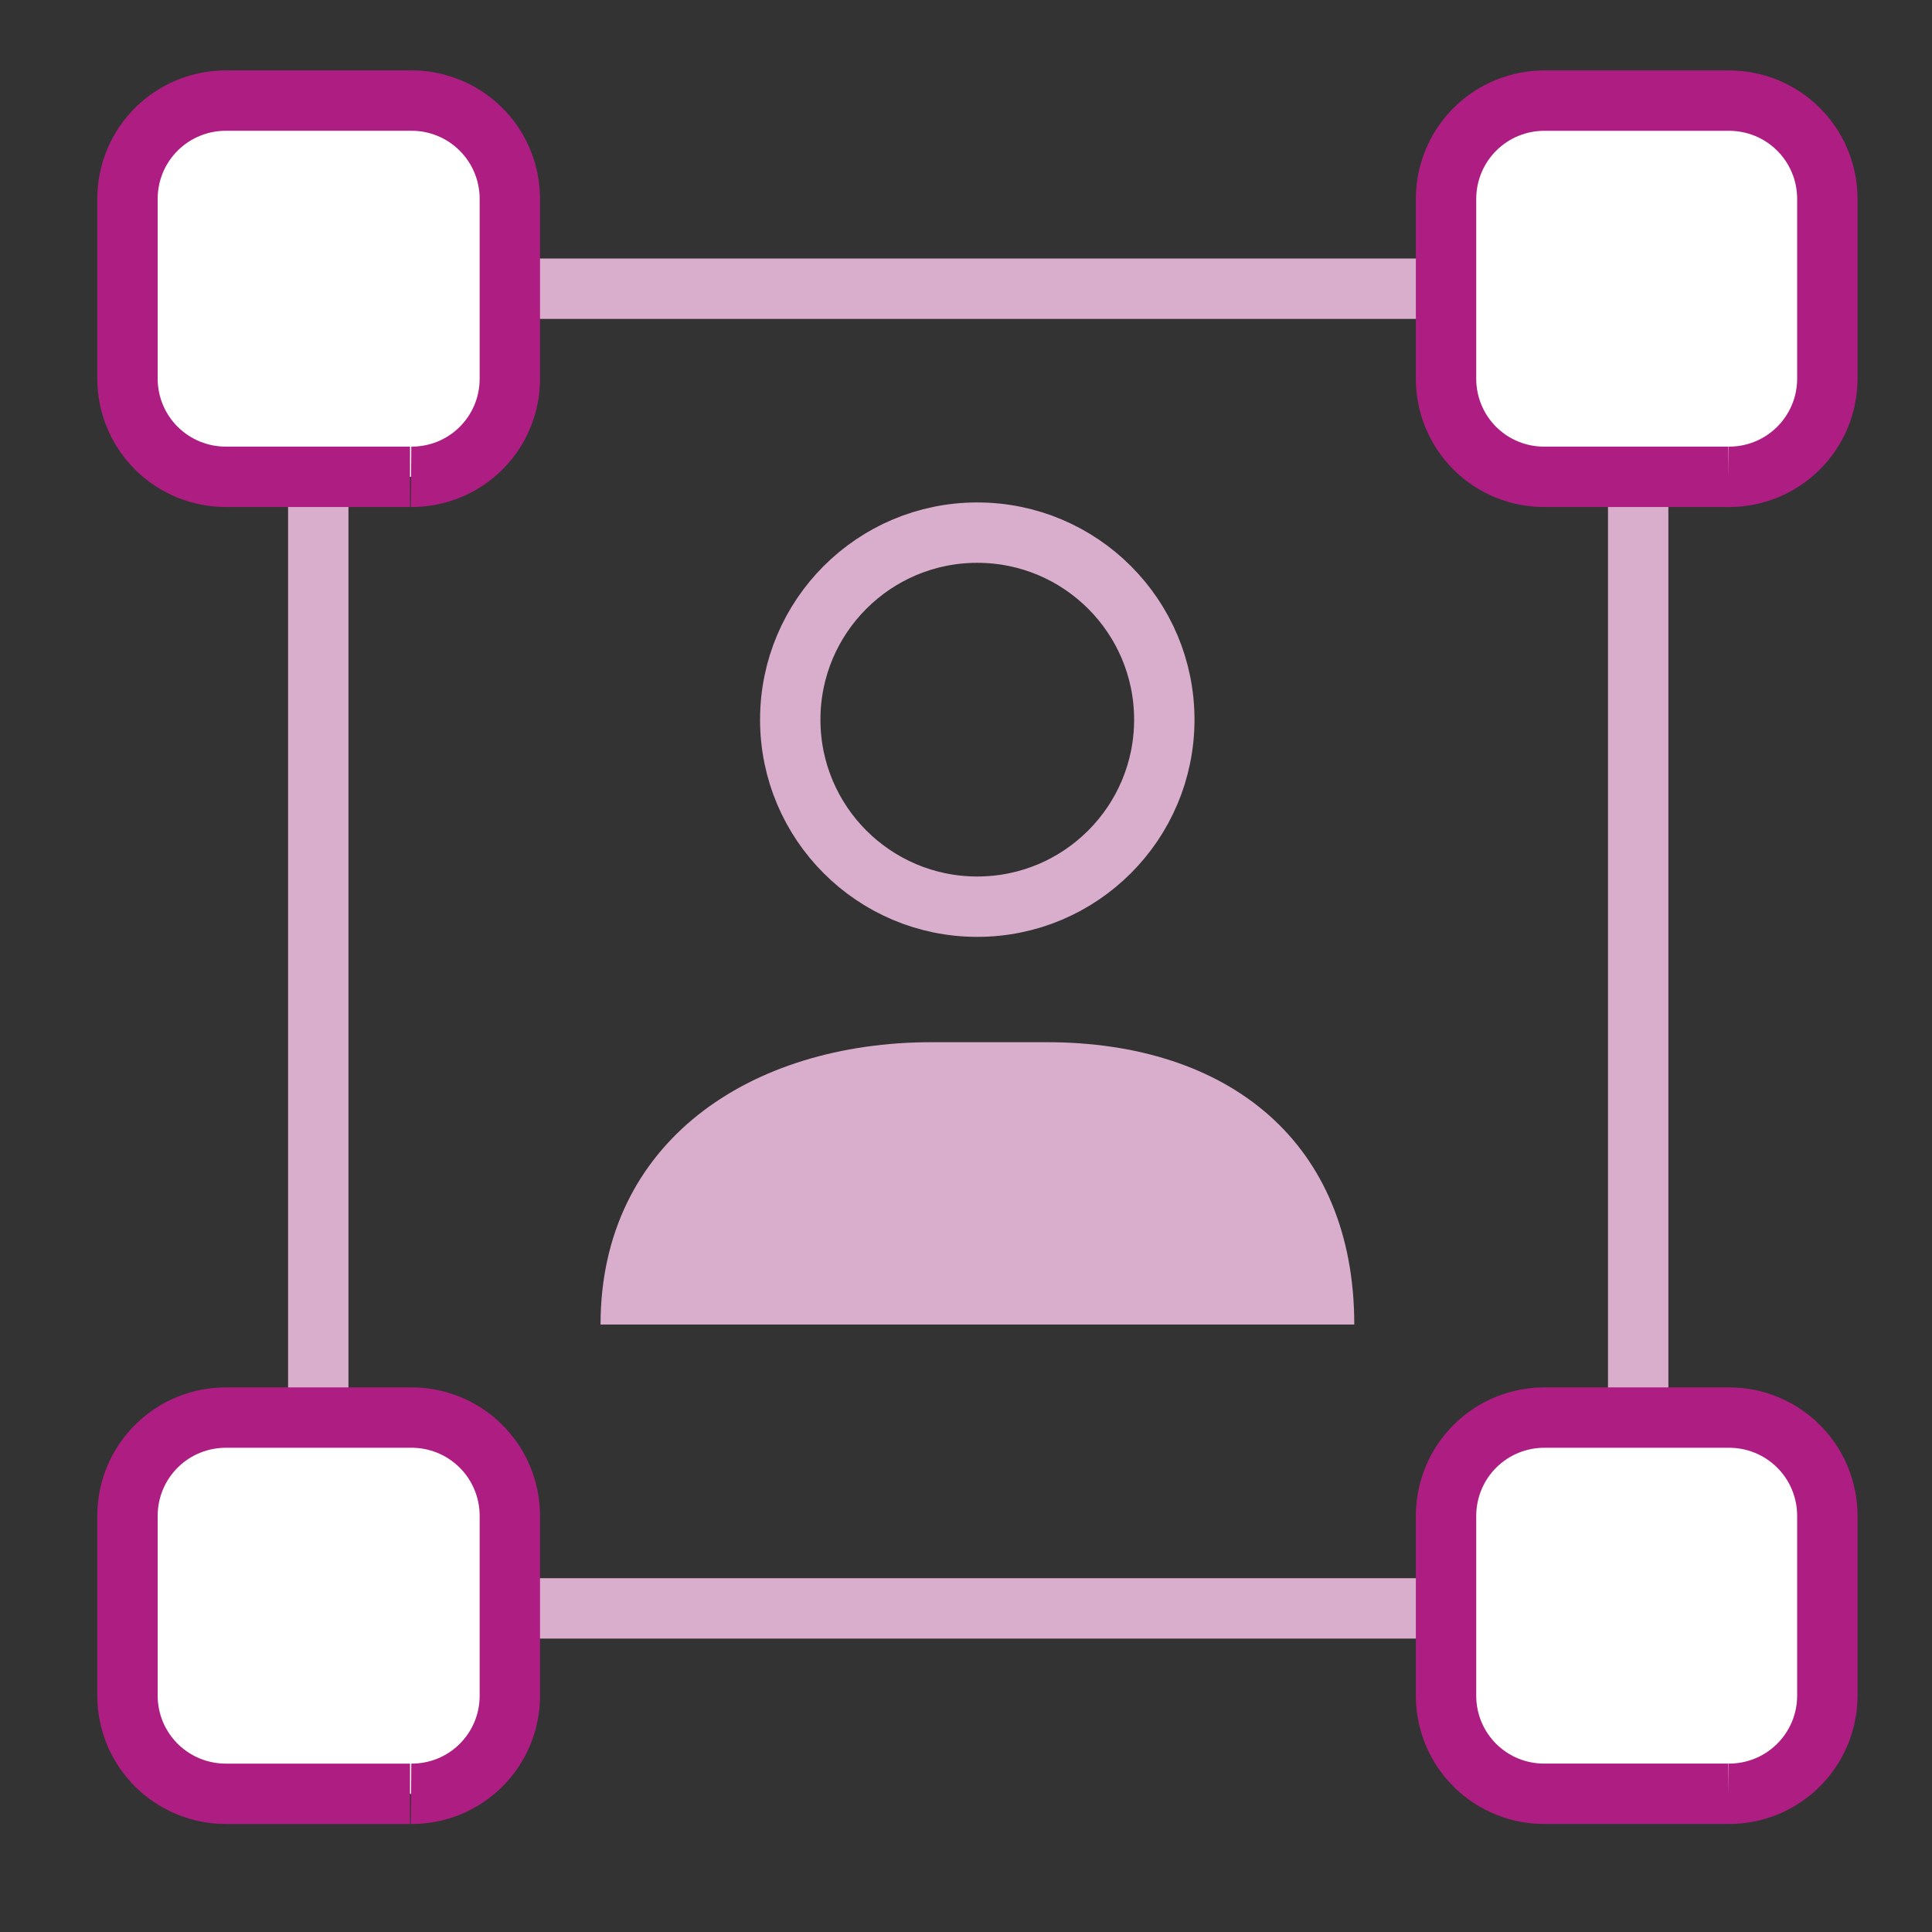
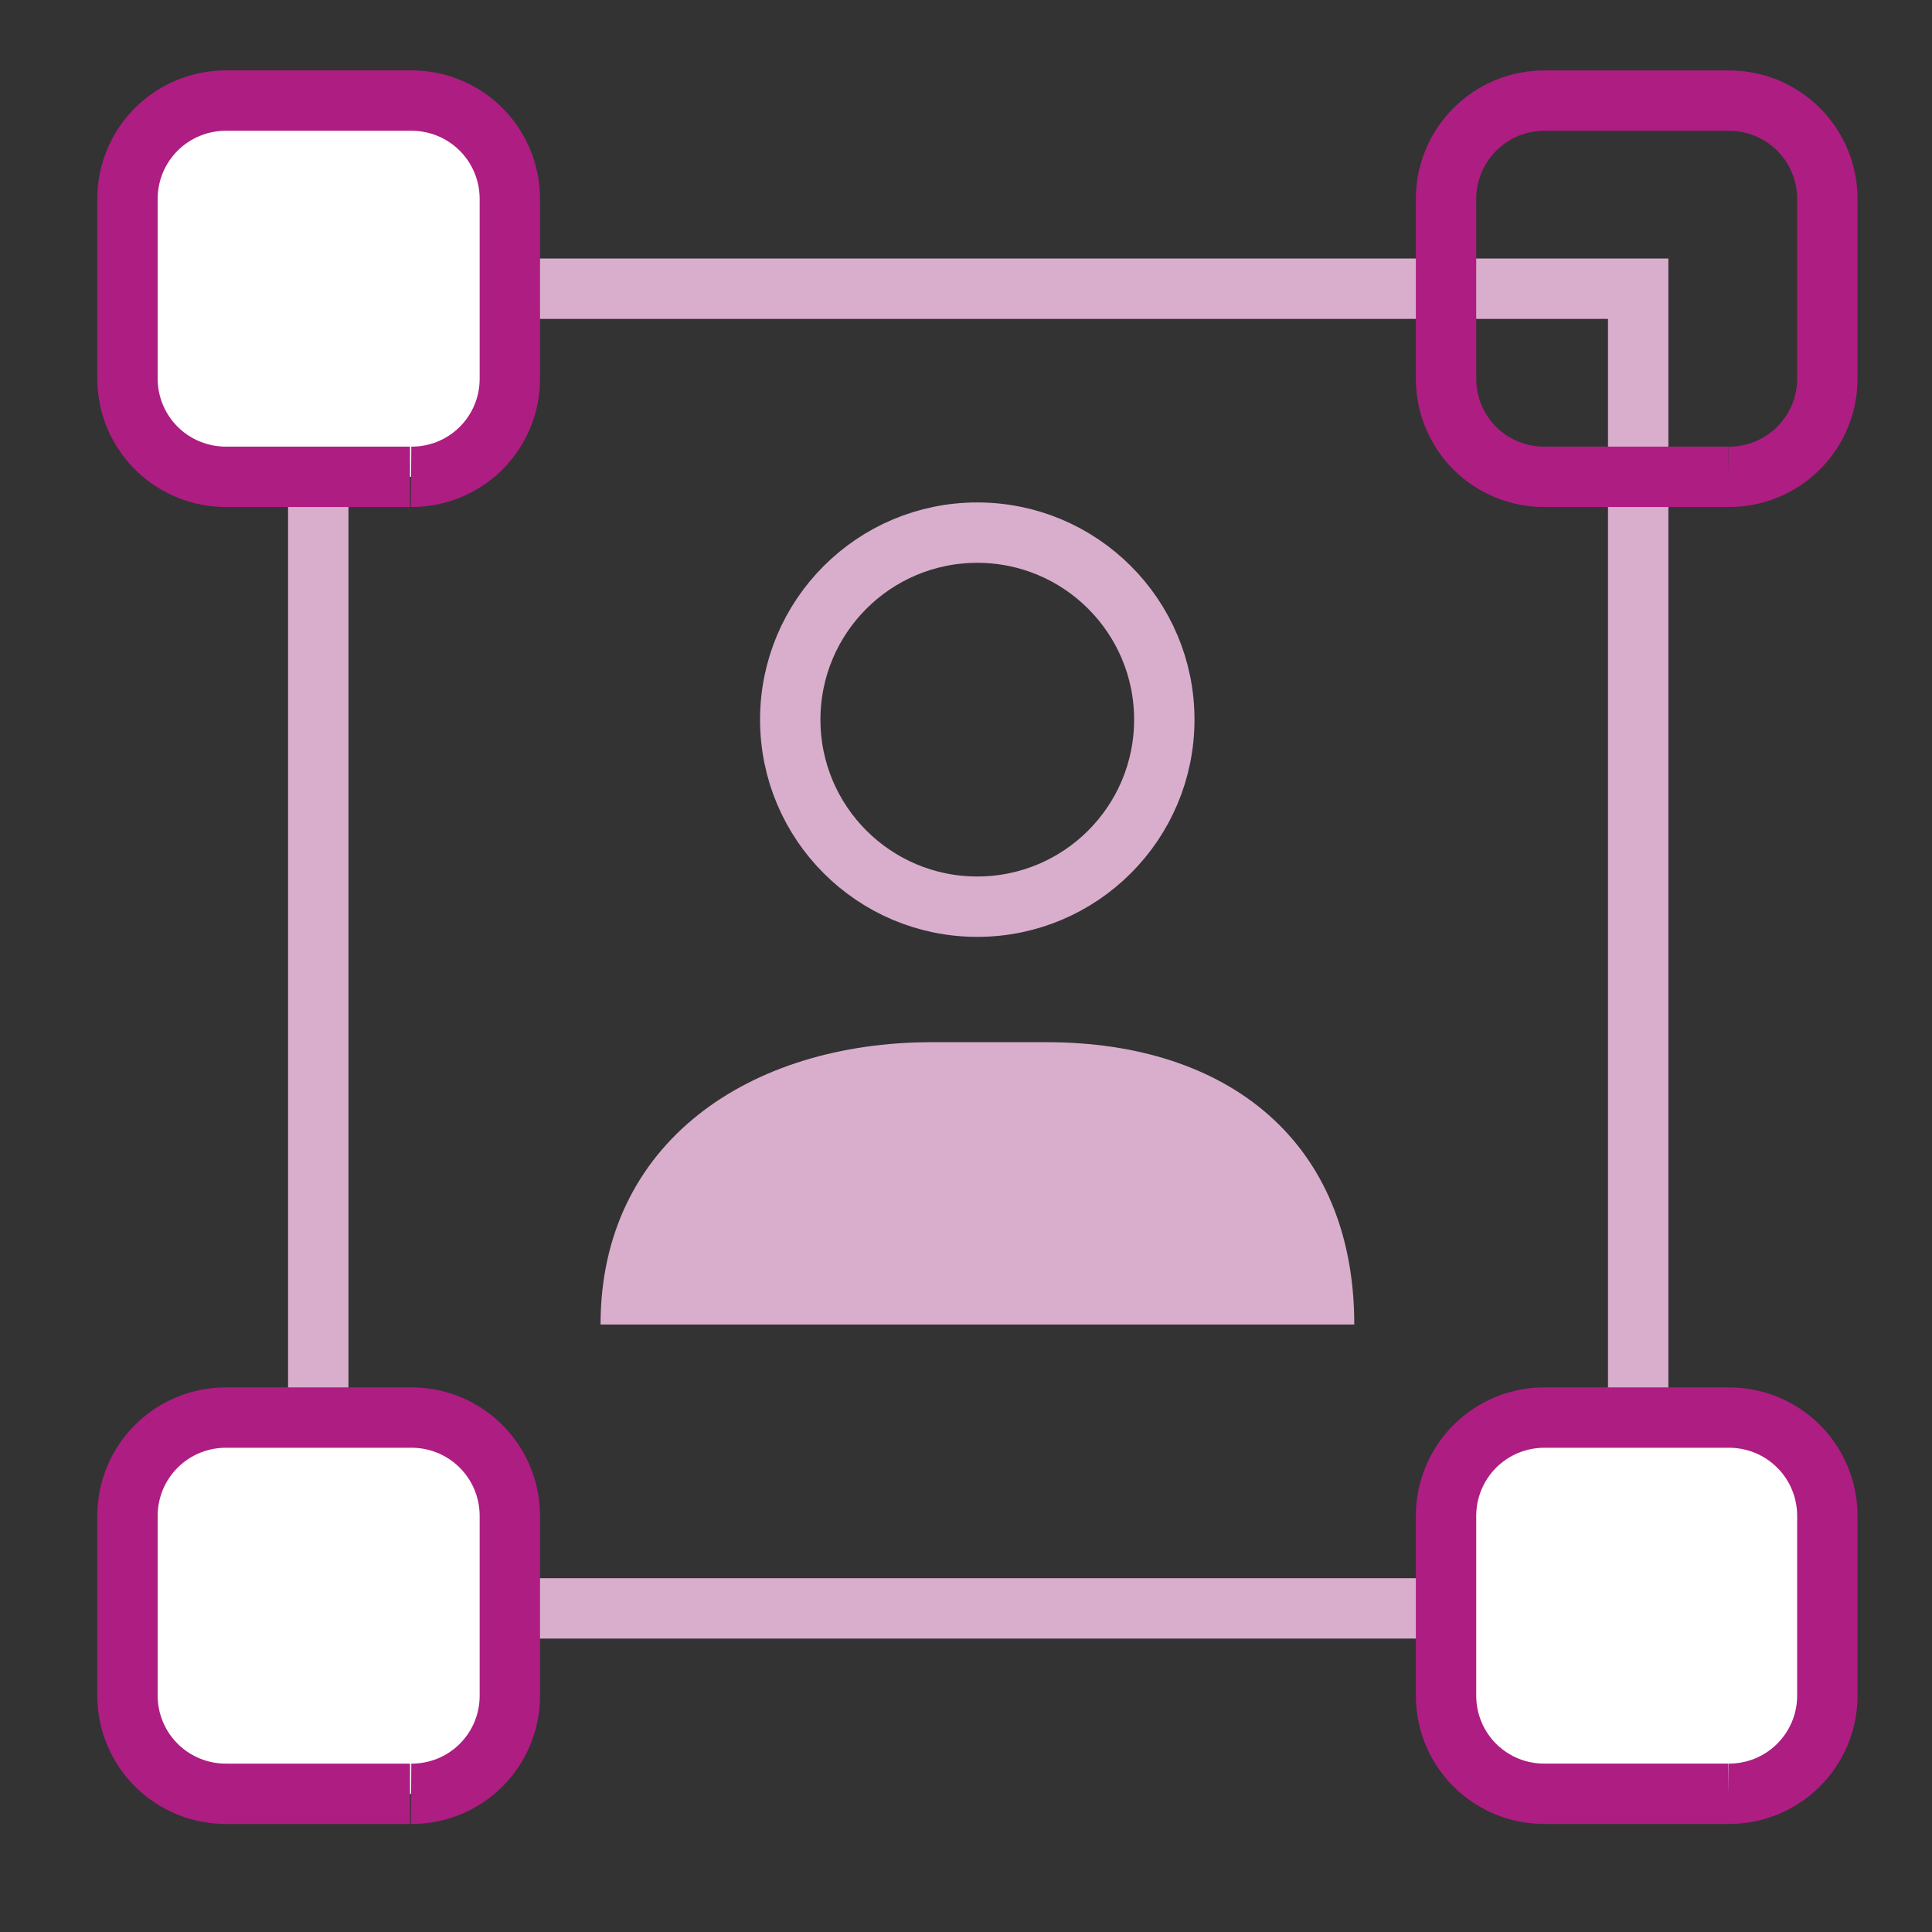
<svg xmlns="http://www.w3.org/2000/svg" width="64" height="64" viewBox="0 0 64 64" fill="none">
  <rect x="0" y="0" width="64" height="64" fill="#333333" stroke="none" />
  <g clip-path="url(#clip0_4722_601)">
    <path d="M54.267 9.564H10.543V53.28H54.267V9.564Z" stroke="#D9AECC" stroke-width="2" stroke-miterlimit="10" />
    <path d="M32.373 30.035C35.795 30.035 38.569 27.261 38.569 23.839C38.569 20.417 35.795 17.644 32.373 17.644C28.952 17.644 26.178 20.417 26.178 23.839C26.178 27.261 28.952 30.035 32.373 30.035Z" stroke="#D9AECC" stroke-width="2" stroke-miterlimit="10" />
    <path d="M19.894 43.876C19.894 37.84 24.836 34.524 30.871 34.524H34.667C40.702 34.524 44.862 37.84 44.862 43.876H19.894Z" fill="#D9AECC" />
    <path d="M57.254 59.421H51.173C50.747 59.425 50.323 59.344 49.928 59.184C49.532 59.023 49.172 58.786 48.868 58.487C48.564 58.187 48.323 57.83 48.157 57.437C47.991 57.044 47.905 56.621 47.902 56.195V50.195C47.905 49.767 47.991 49.345 48.157 48.951C48.322 48.557 48.564 48.2 48.868 47.899C49.172 47.599 49.532 47.361 49.927 47.2C50.323 47.039 50.746 46.957 51.173 46.959H57.254C57.681 46.956 58.106 47.036 58.502 47.197C58.899 47.358 59.26 47.596 59.565 47.896C59.87 48.197 60.112 48.554 60.278 48.949C60.444 49.343 60.531 49.767 60.533 50.195V56.195C60.53 56.622 60.442 57.044 60.276 57.438C60.109 57.831 59.866 58.188 59.562 58.487C59.257 58.787 58.897 59.024 58.501 59.184C58.104 59.344 57.681 59.425 57.254 59.421Z" fill="white" />
    <path d="M57.254 59.421H51.173C50.747 59.425 50.323 59.344 49.928 59.184C49.532 59.023 49.172 58.786 48.868 58.487C48.564 58.187 48.323 57.83 48.157 57.437C47.991 57.044 47.905 56.621 47.902 56.195V50.195C47.905 49.767 47.991 49.345 48.157 48.951C48.322 48.557 48.564 48.2 48.868 47.899C49.172 47.599 49.532 47.361 49.927 47.2C50.323 47.039 50.746 46.957 51.173 46.959H57.254C57.681 46.956 58.106 47.036 58.502 47.197C58.899 47.358 59.26 47.596 59.565 47.896C59.87 48.197 60.112 48.554 60.278 48.949C60.444 49.343 60.531 49.767 60.533 50.195V56.195C60.53 56.622 60.442 57.044 60.276 57.438C60.109 57.831 59.866 58.188 59.562 58.487C59.257 58.787 58.897 59.024 58.501 59.184C58.104 59.344 57.681 59.425 57.254 59.421" stroke="#AE1D82" stroke-width="2" stroke-miterlimit="10" />
    <path d="M13.583 59.422H7.503C7.075 59.425 6.652 59.344 6.256 59.184C5.86 59.024 5.499 58.787 5.194 58.488C4.89 58.188 4.647 57.831 4.48 57.438C4.314 57.045 4.226 56.622 4.223 56.195V50.195C4.225 49.767 4.312 49.344 4.478 48.949C4.644 48.555 4.887 48.197 5.191 47.897C5.496 47.596 5.857 47.358 6.254 47.198C6.65 47.037 7.075 46.956 7.503 46.959H13.583C14.013 46.952 14.44 47.031 14.84 47.19C15.24 47.349 15.604 47.586 15.911 47.887C16.219 48.188 16.464 48.547 16.631 48.943C16.799 49.339 16.887 49.765 16.889 50.195V56.195C16.887 56.622 16.8 57.044 16.635 57.437C16.469 57.831 16.227 58.187 15.923 58.487C15.62 58.787 15.259 59.024 14.864 59.184C14.468 59.344 14.045 59.425 13.618 59.422" fill="white" />
    <path d="M13.583 59.422H7.503C7.075 59.425 6.652 59.344 6.256 59.184C5.86 59.024 5.499 58.787 5.194 58.488C4.89 58.188 4.647 57.831 4.48 57.438C4.314 57.045 4.226 56.622 4.223 56.195V50.195C4.225 49.767 4.312 49.344 4.478 48.949C4.644 48.555 4.887 48.197 5.191 47.897C5.496 47.596 5.857 47.358 6.254 47.198C6.65 47.037 7.075 46.956 7.503 46.959H13.583C14.013 46.952 14.44 47.031 14.84 47.19C15.24 47.349 15.604 47.586 15.911 47.887C16.219 48.188 16.464 48.547 16.631 48.943C16.799 49.339 16.887 49.765 16.889 50.195V56.195C16.887 56.622 16.8 57.044 16.635 57.437C16.469 57.831 16.227 58.187 15.923 58.487C15.62 58.787 15.259 59.024 14.864 59.184C14.468 59.344 14.045 59.425 13.618 59.422" stroke="#AE1D82" stroke-width="2" stroke-miterlimit="10" />
-     <path d="M57.254 15.795H51.173C50.747 15.799 50.323 15.718 49.928 15.558C49.532 15.397 49.172 15.161 48.868 14.861C48.564 14.561 48.323 14.204 48.157 13.811C47.991 13.418 47.905 12.995 47.902 12.569V6.569C47.905 6.141 47.991 5.719 48.157 5.325C48.322 4.931 48.564 4.574 48.868 4.273C49.172 3.973 49.532 3.735 49.927 3.574C50.323 3.413 50.746 3.331 51.173 3.333H57.254C57.681 3.33 58.106 3.411 58.502 3.571C58.899 3.732 59.26 3.97 59.565 4.27C59.87 4.571 60.112 4.929 60.278 5.323C60.444 5.717 60.531 6.141 60.533 6.569V12.569C60.53 12.996 60.442 13.418 60.276 13.812C60.109 14.205 59.866 14.562 59.562 14.861C59.257 15.161 58.897 15.398 58.501 15.558C58.104 15.718 57.681 15.799 57.254 15.795Z" fill="white" />
    <path d="M57.254 15.795H51.173C50.747 15.799 50.323 15.718 49.928 15.558C49.532 15.397 49.172 15.161 48.868 14.861C48.564 14.561 48.323 14.204 48.157 13.811C47.991 13.418 47.905 12.995 47.902 12.569V6.569C47.905 6.141 47.991 5.719 48.157 5.325C48.322 4.931 48.564 4.574 48.868 4.273C49.172 3.973 49.532 3.735 49.927 3.574C50.323 3.413 50.746 3.331 51.173 3.333H57.254C57.681 3.33 58.106 3.411 58.502 3.571C58.899 3.732 59.26 3.97 59.565 4.27C59.87 4.571 60.112 4.929 60.278 5.323C60.444 5.717 60.531 6.141 60.533 6.569V12.569C60.53 12.996 60.442 13.418 60.276 13.812C60.109 14.205 59.866 14.562 59.562 14.861C59.257 15.161 58.897 15.398 58.501 15.558C58.104 15.718 57.681 15.799 57.254 15.795" stroke="#AE1D82" stroke-width="2" stroke-miterlimit="10" />
    <path d="M13.583 15.795H7.503C7.075 15.798 6.652 15.717 6.256 15.557C5.86 15.397 5.499 15.16 5.194 14.861C4.89 14.561 4.647 14.204 4.48 13.811C4.314 13.418 4.226 12.995 4.223 12.568V6.568C4.225 6.14 4.312 5.717 4.478 5.322C4.644 4.928 4.887 4.57 5.191 4.27C5.496 3.969 5.857 3.732 6.254 3.571C6.65 3.41 7.075 3.329 7.503 3.332H13.583C14.013 3.325 14.44 3.404 14.84 3.563C15.24 3.722 15.604 3.959 15.911 4.26C16.219 4.561 16.464 4.92 16.631 5.316C16.799 5.712 16.887 6.138 16.889 6.568V12.568C16.887 12.995 16.8 13.417 16.635 13.81C16.469 14.204 16.227 14.56 15.923 14.86C15.62 15.16 15.259 15.397 14.864 15.557C14.468 15.717 14.045 15.798 13.618 15.795" fill="white" />
    <path d="M13.583 15.795H7.503C7.075 15.798 6.652 15.717 6.256 15.557C5.86 15.397 5.499 15.16 5.194 14.861C4.89 14.561 4.647 14.204 4.48 13.811C4.314 13.418 4.226 12.995 4.223 12.568V6.568C4.225 6.14 4.312 5.717 4.478 5.322C4.644 4.928 4.887 4.57 5.191 4.27C5.496 3.969 5.857 3.732 6.254 3.571C6.65 3.41 7.075 3.329 7.503 3.332H13.583C14.013 3.325 14.44 3.404 14.84 3.563C15.24 3.722 15.604 3.959 15.911 4.26C16.219 4.561 16.464 4.92 16.631 5.316C16.799 5.712 16.887 6.138 16.889 6.568V12.568C16.887 12.995 16.8 13.417 16.635 13.81C16.469 14.204 16.227 14.56 15.923 14.86C15.62 15.16 15.259 15.397 14.864 15.557C14.468 15.717 14.045 15.798 13.618 15.795" stroke="#AE1D82" stroke-width="2" stroke-miterlimit="10" />
  </g>
  <defs>
    <clipPath id="clip0_4722_601">
      <rect width="59.422" height="59.209" fill="white" transform="translate(2.667 1.777)" />
    </clipPath>
  </defs>
</svg>